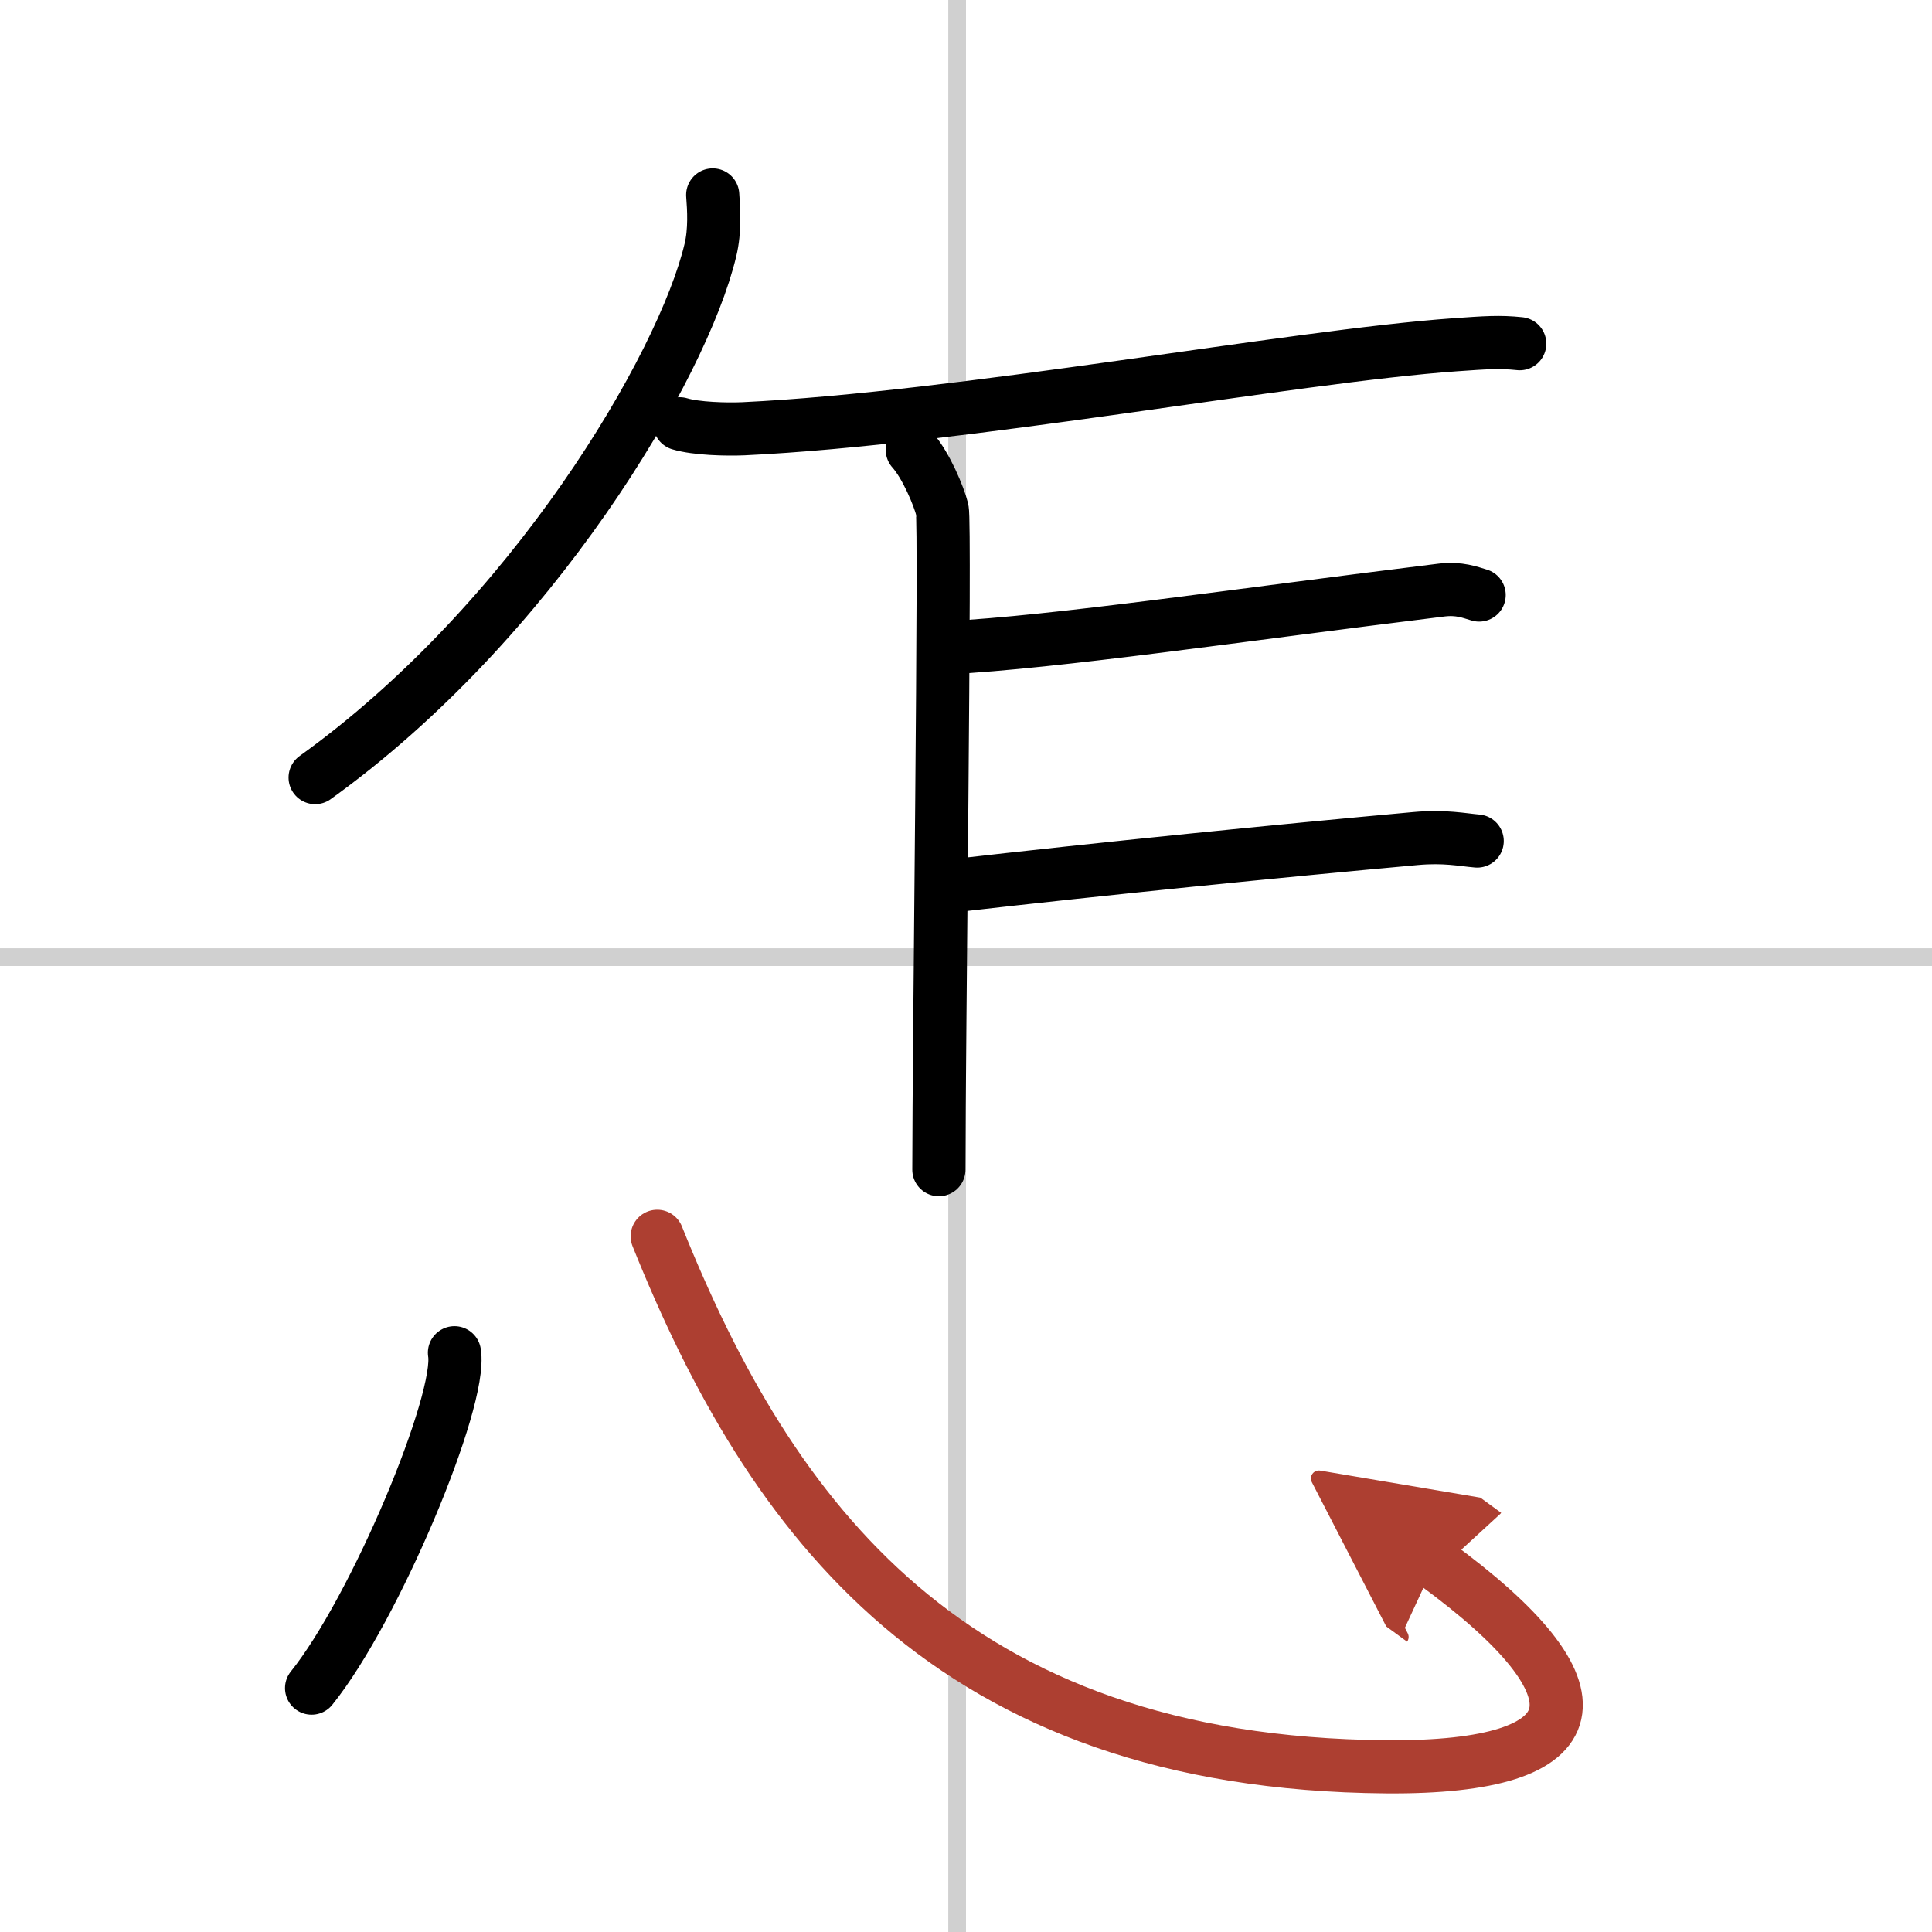
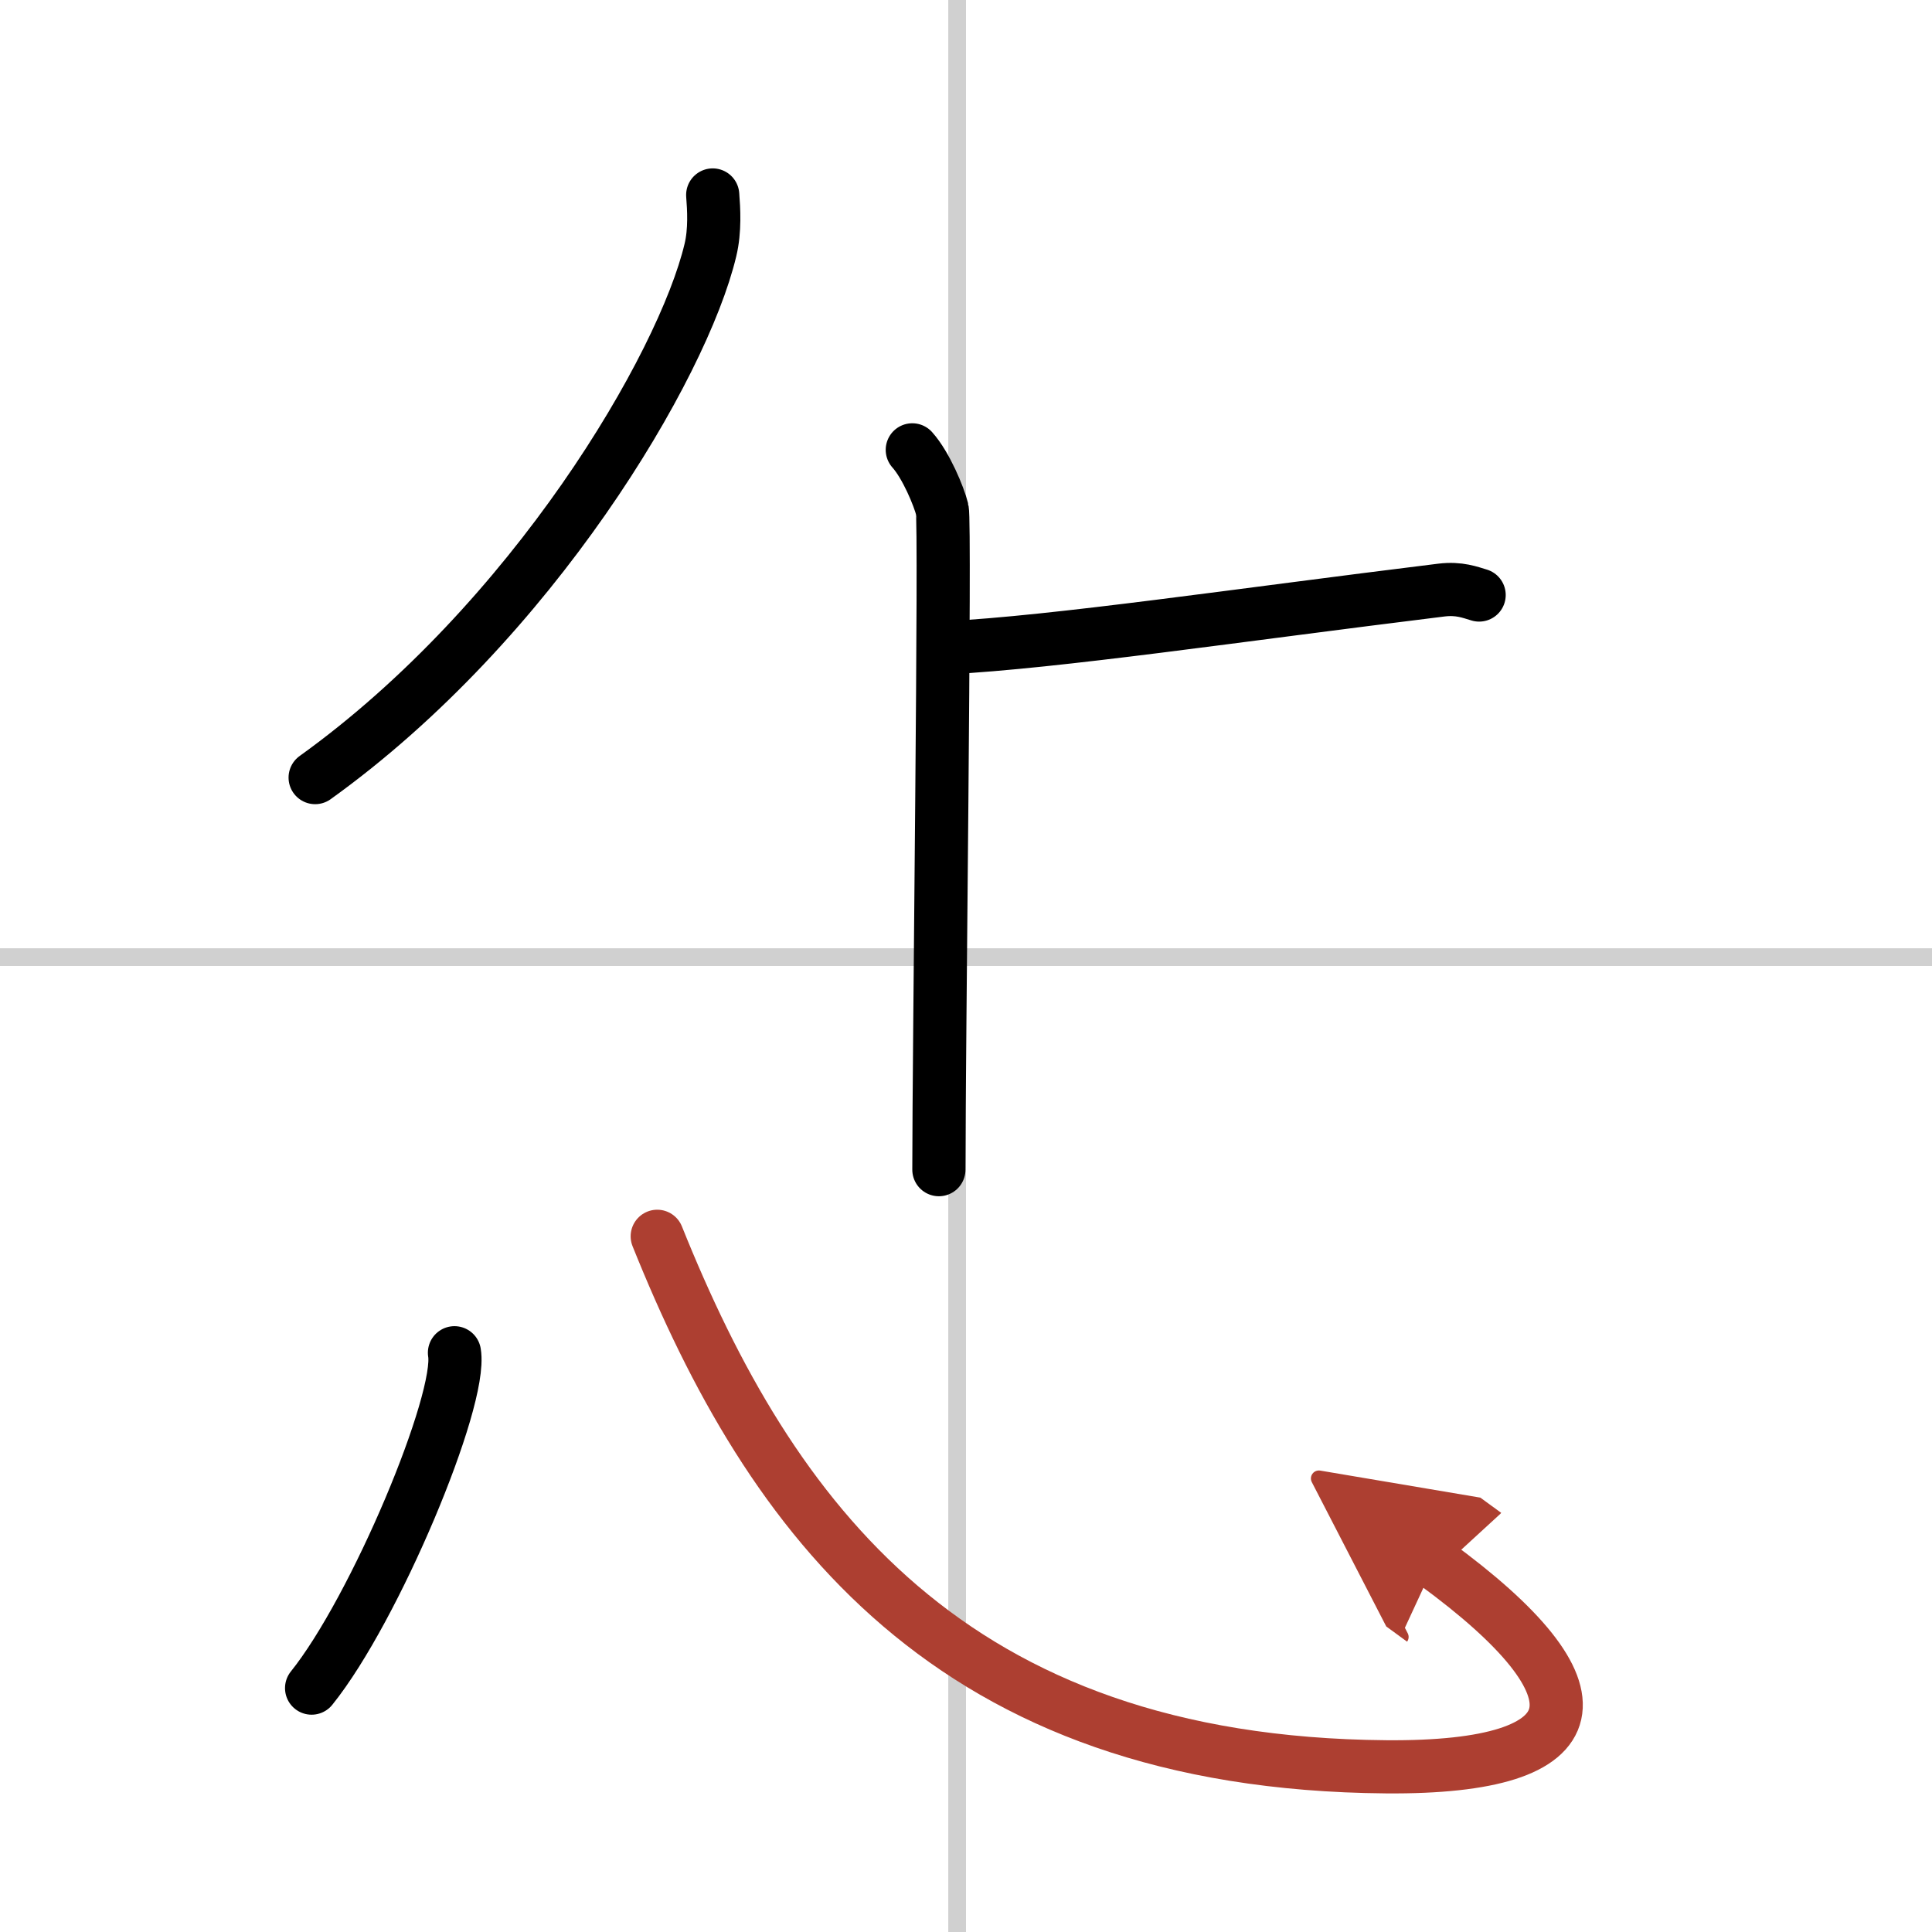
<svg xmlns="http://www.w3.org/2000/svg" width="400" height="400" viewBox="0 0 109 109">
  <defs>
    <marker id="a" markerWidth="4" orient="auto" refX="1" refY="5" viewBox="0 0 10 10">
      <polyline points="0 0 10 5 0 10 1 5" fill="#ad3f31" stroke="#ad3f31" />
    </marker>
  </defs>
  <g fill="none" stroke="#000" stroke-linecap="round" stroke-linejoin="round" stroke-width="3">
    <rect width="100%" height="100%" fill="#fff" stroke="#fff" />
    <line x1="54" x2="54" y2="109" stroke="#d0d0d0" stroke-width="1" />
    <line x2="109" y1="54" y2="54" stroke="#d0d0d0" stroke-width="1" />
    <path d="m40.21 11c0.06 0.77 0.14 2-0.13 3.11-1.56 6.56-10.03 20.95-22.3 29.76" />
-     <path d="m38.35 23.91c0.93 0.28 2.64 0.32 3.58 0.28 12.31-0.58 31.01-4.09 40.18-4.74 1.72-0.12 2.47-0.18 3.63-0.06" />
    <path d="m51.47 25.38c0.78 0.87 1.51 2.64 1.69 3.37 0.19 0.73-0.19 30.49-0.19 37.24" />
    <path d="m53.39 36.55c6.3-0.33 16.23-1.82 27.94-3.26 1-0.12 1.61 0.13 2.12 0.28" />
-     <path d="M53.64,49.99C62.25,49,72.25,48,79.86,47.31c1.65-0.15,2.65,0.07,3.48,0.14" />
    <path d="m25.64 76.32c0.45 2.67-4.48 14.47-8.06 18.92" />
    <path d="m37.08 69.75c6.39 15.92 16.49 29.73 41.12 29.93 11.88 0.1 12.66-4.25 2.75-11.49" marker-end="url(#a)" stroke="#ad3f31" />
  </g>
</svg>